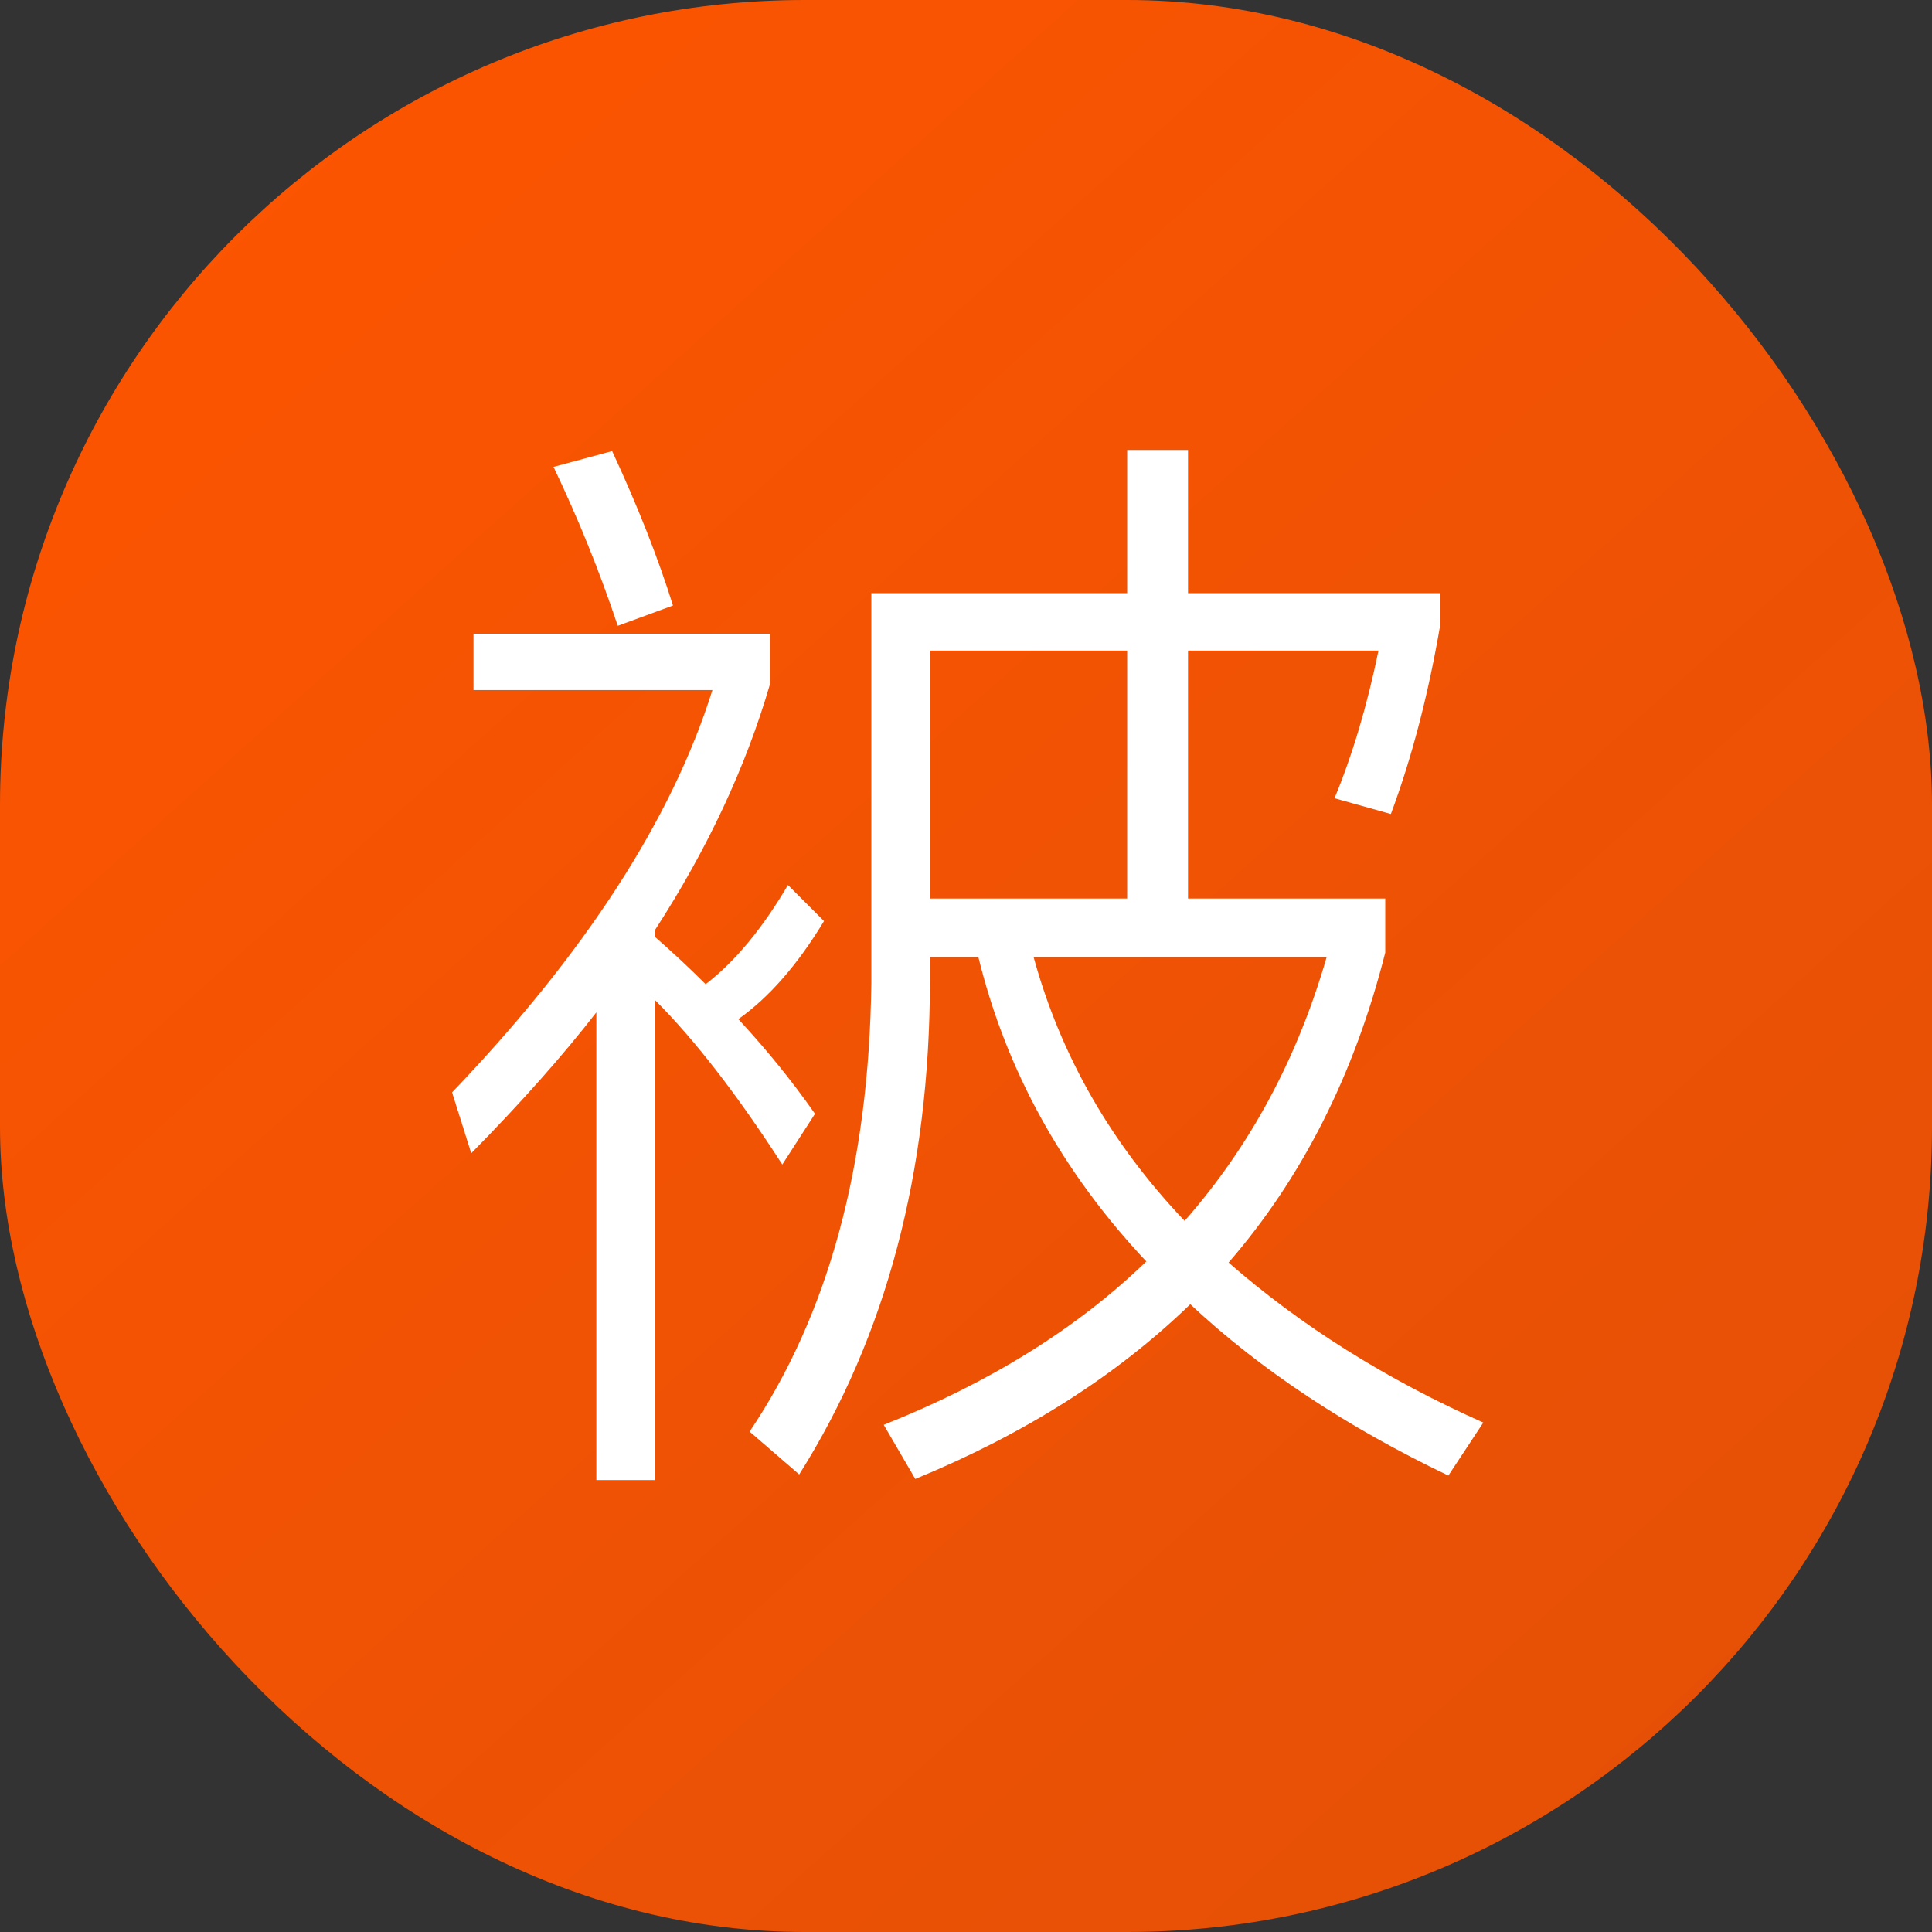
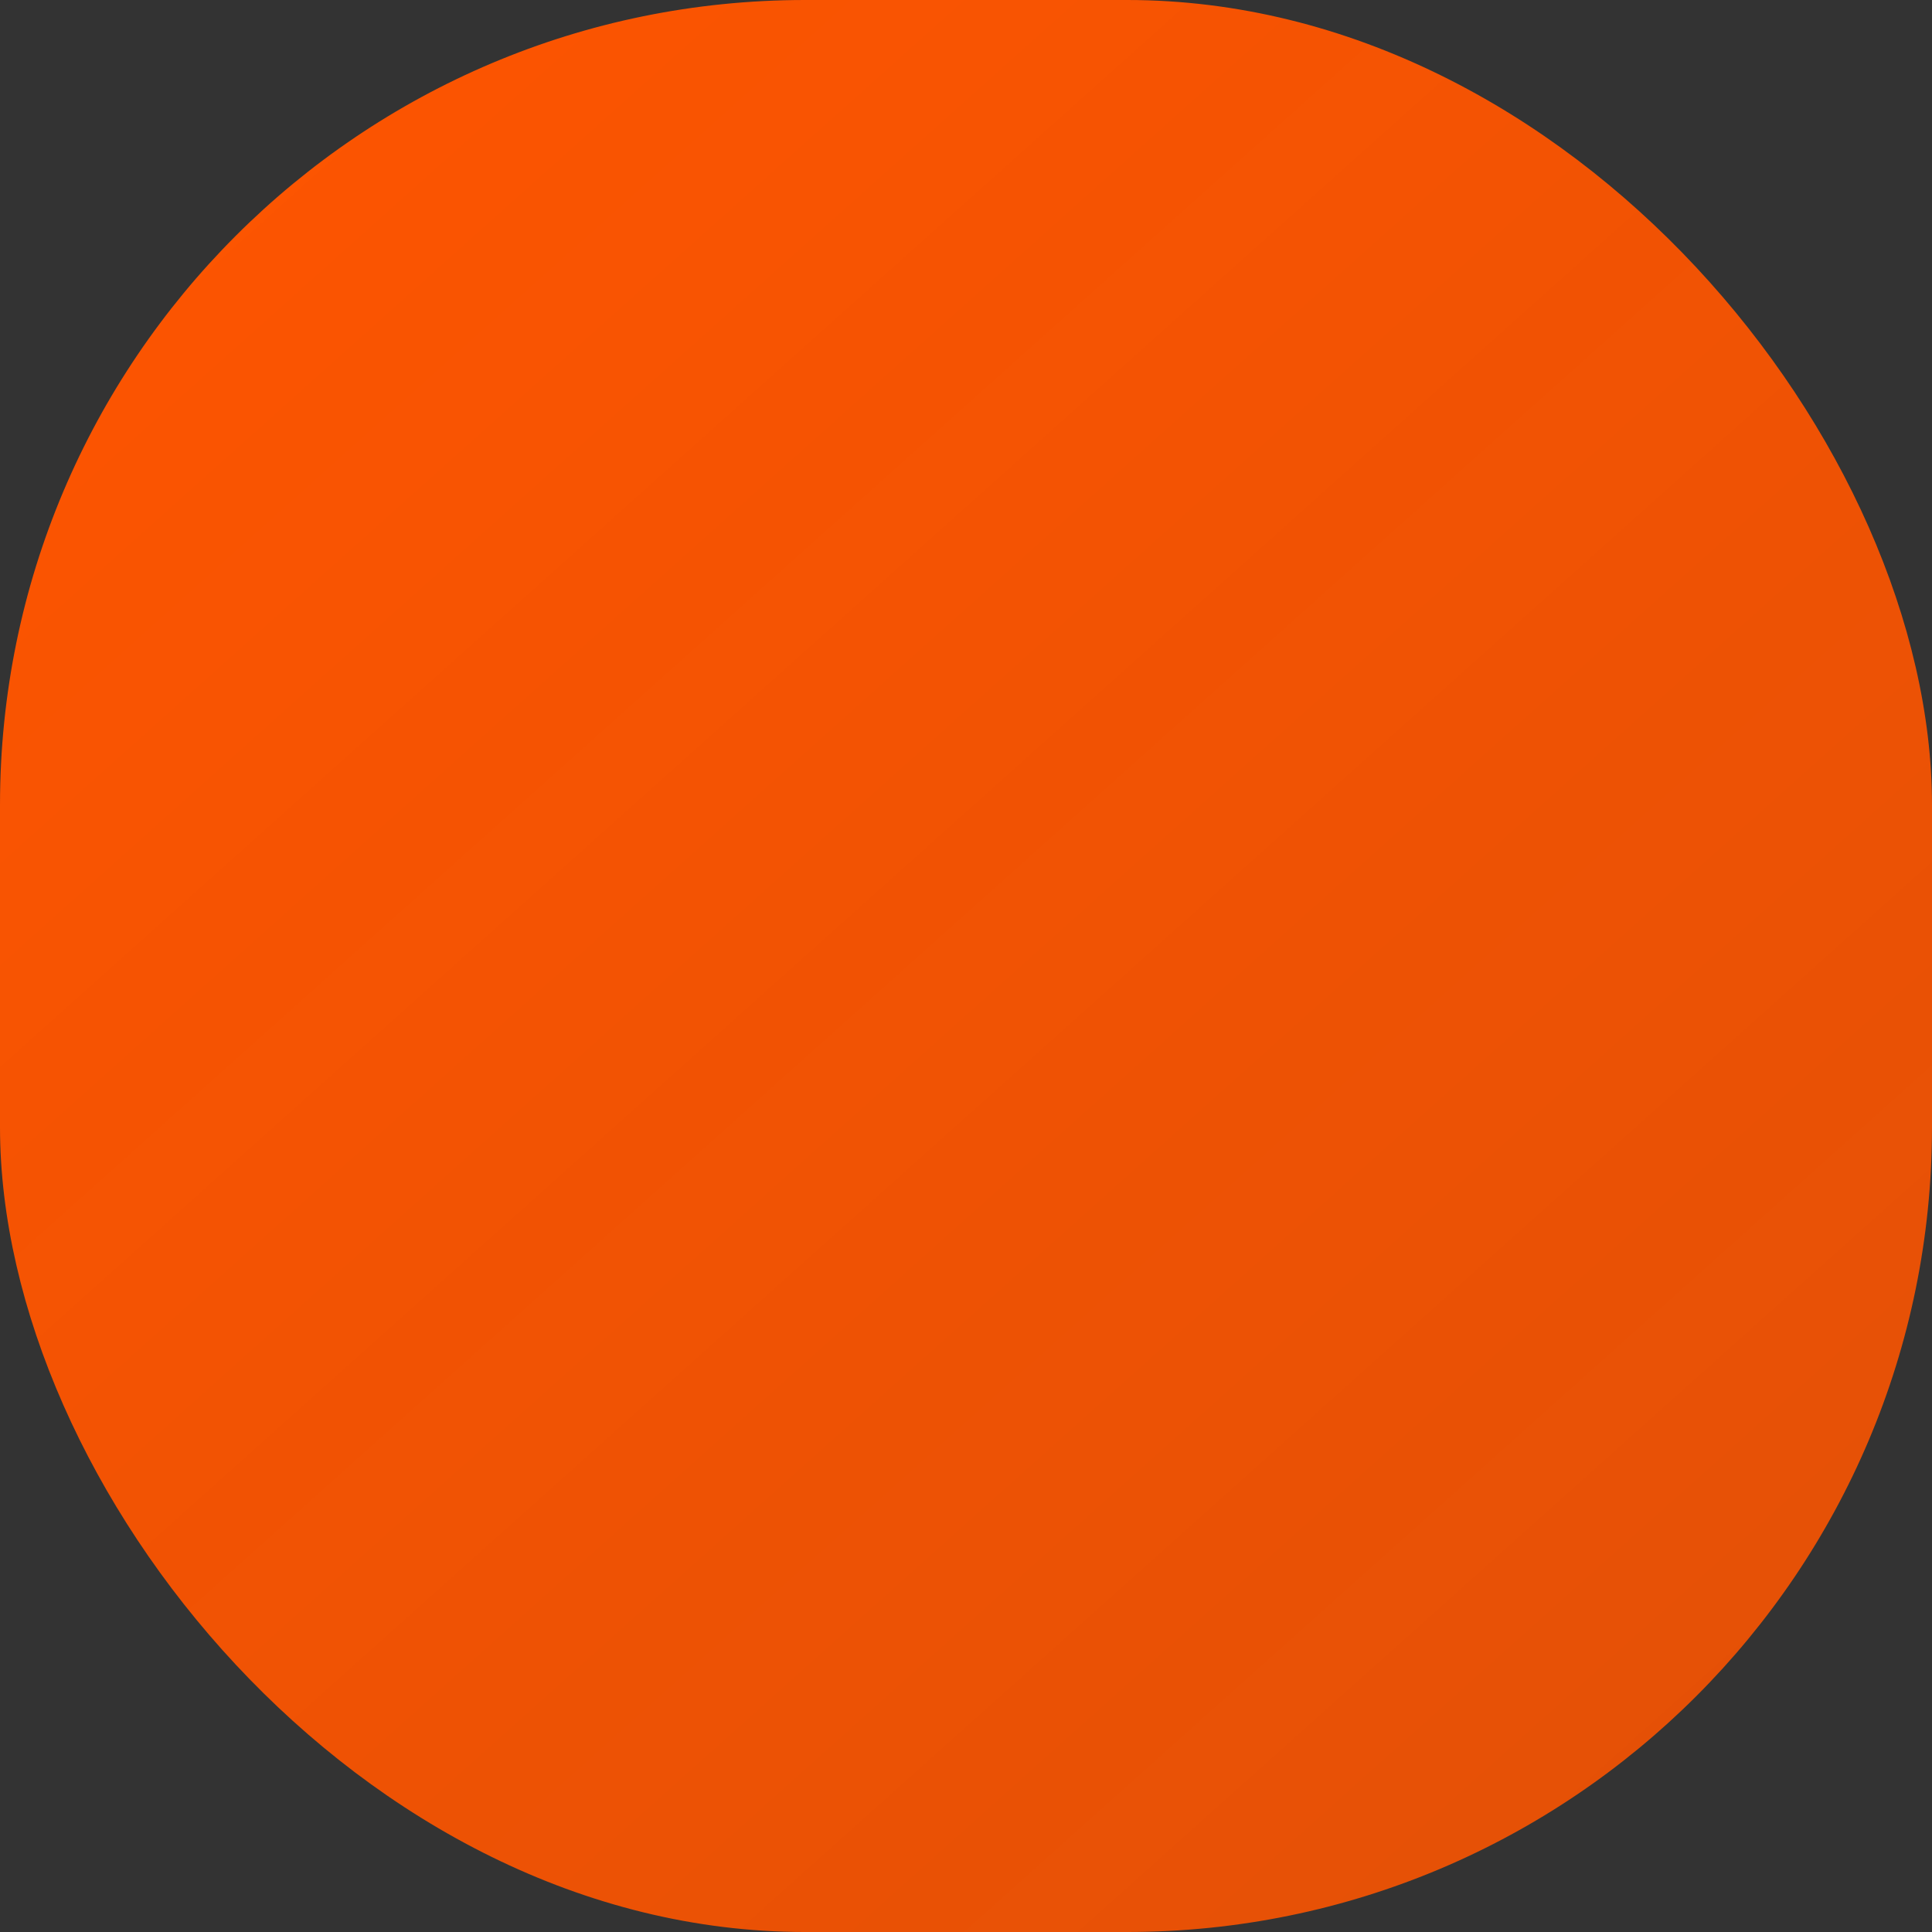
<svg xmlns="http://www.w3.org/2000/svg" width="24" height="24" viewBox="0 0 24 24" fill="none">
  <rect x="0" y="0" width="24" height="24" fill="#333333" stroke="none" />
  <rect width="24" height="24" rx="10" fill="url(#paint0_linear_238_7975)" />
-   <path d="M7.408 12.576C6.988 13.117 6.47 13.701 5.854 14.326L5.616 13.57C7.268 11.843 8.346 10.177 8.85 8.572H5.882V7.872H9.564V8.502C9.265 9.529 8.789 10.546 8.136 11.554V11.638C8.36 11.834 8.57 12.03 8.766 12.226C9.13 11.946 9.471 11.535 9.788 10.994L10.236 11.442C9.909 11.983 9.555 12.389 9.172 12.66C9.527 13.043 9.844 13.435 10.124 13.836L9.718 14.466C9.158 13.598 8.631 12.917 8.136 12.422V18.386H7.408V12.576ZM14.002 5.59H14.758V7.368H17.894V7.746C17.745 8.623 17.539 9.412 17.278 10.112L16.578 9.916C16.802 9.375 16.984 8.763 17.124 8.082H14.758V11.162H17.208V11.834C16.825 13.346 16.177 14.629 15.262 15.684C16.158 16.468 17.213 17.131 18.426 17.672L17.992 18.33C16.723 17.723 15.654 17.014 14.786 16.202C13.871 17.089 12.733 17.812 11.37 18.372L10.978 17.7C12.294 17.177 13.381 16.501 14.24 15.67C13.195 14.559 12.499 13.299 12.154 11.89H11.552V12.17C11.552 14.55 11.011 16.599 9.928 18.316L9.312 17.784C10.292 16.328 10.796 14.471 10.824 12.212V7.368H14.002V5.59ZM14.002 8.082H11.552V11.162H14.002V8.082ZM14.716 15.166C15.528 14.242 16.116 13.15 16.48 11.89H12.84C13.176 13.113 13.801 14.205 14.716 15.166ZM7.604 5.604C7.921 6.285 8.173 6.925 8.36 7.522L7.674 7.774C7.45 7.102 7.184 6.444 6.876 5.8L7.604 5.604Z" fill="white" />
  <defs>
    <linearGradient id="paint0_linear_238_7975" x1="0" y1="0" x2="24" y2="26.8" gradientUnits="userSpaceOnUse">
      <stop stop-color="#FF5500" />
      <stop offset="1" stop-color="#FF5500" stop-opacity="0.85" />
    </linearGradient>
  </defs>
</svg>